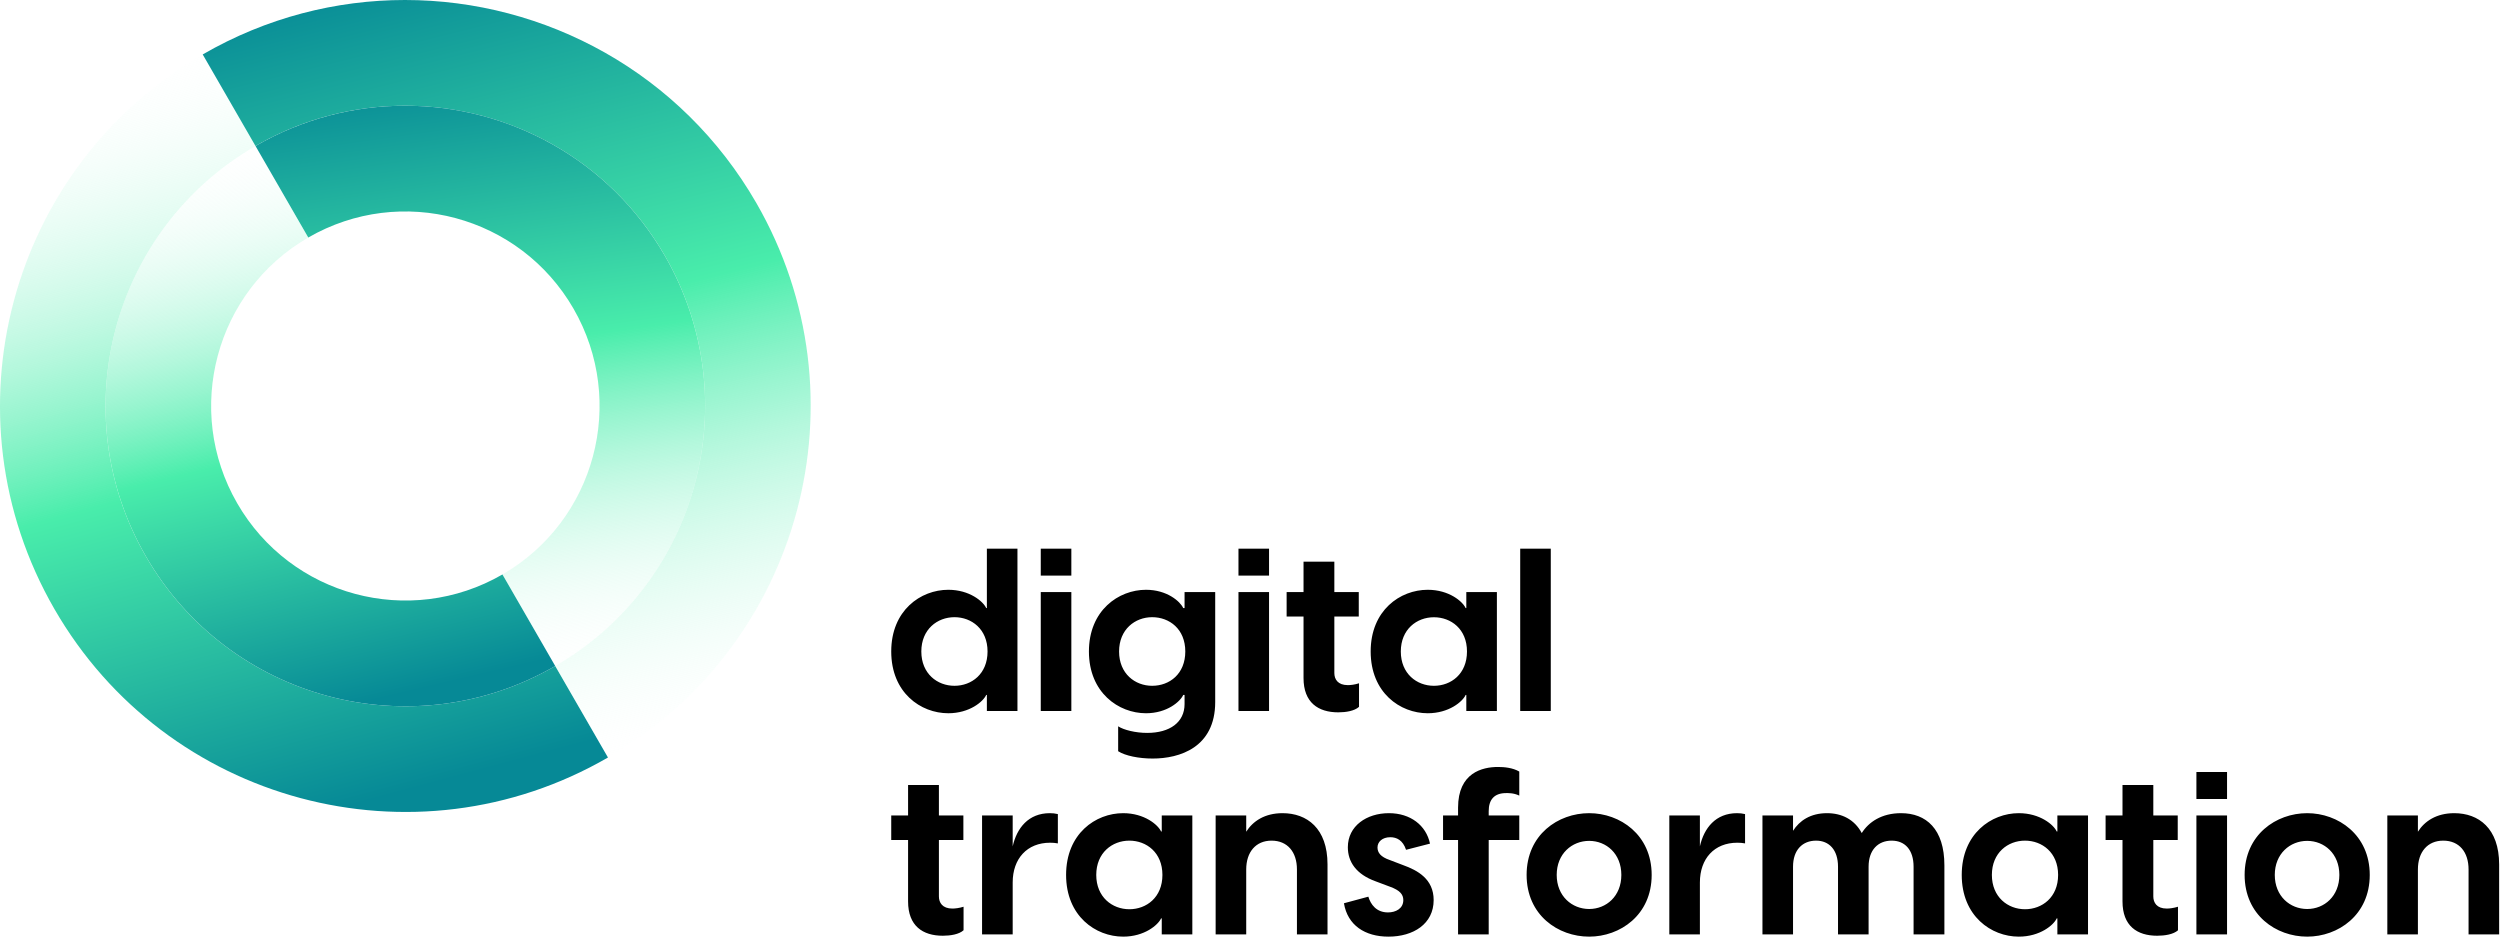
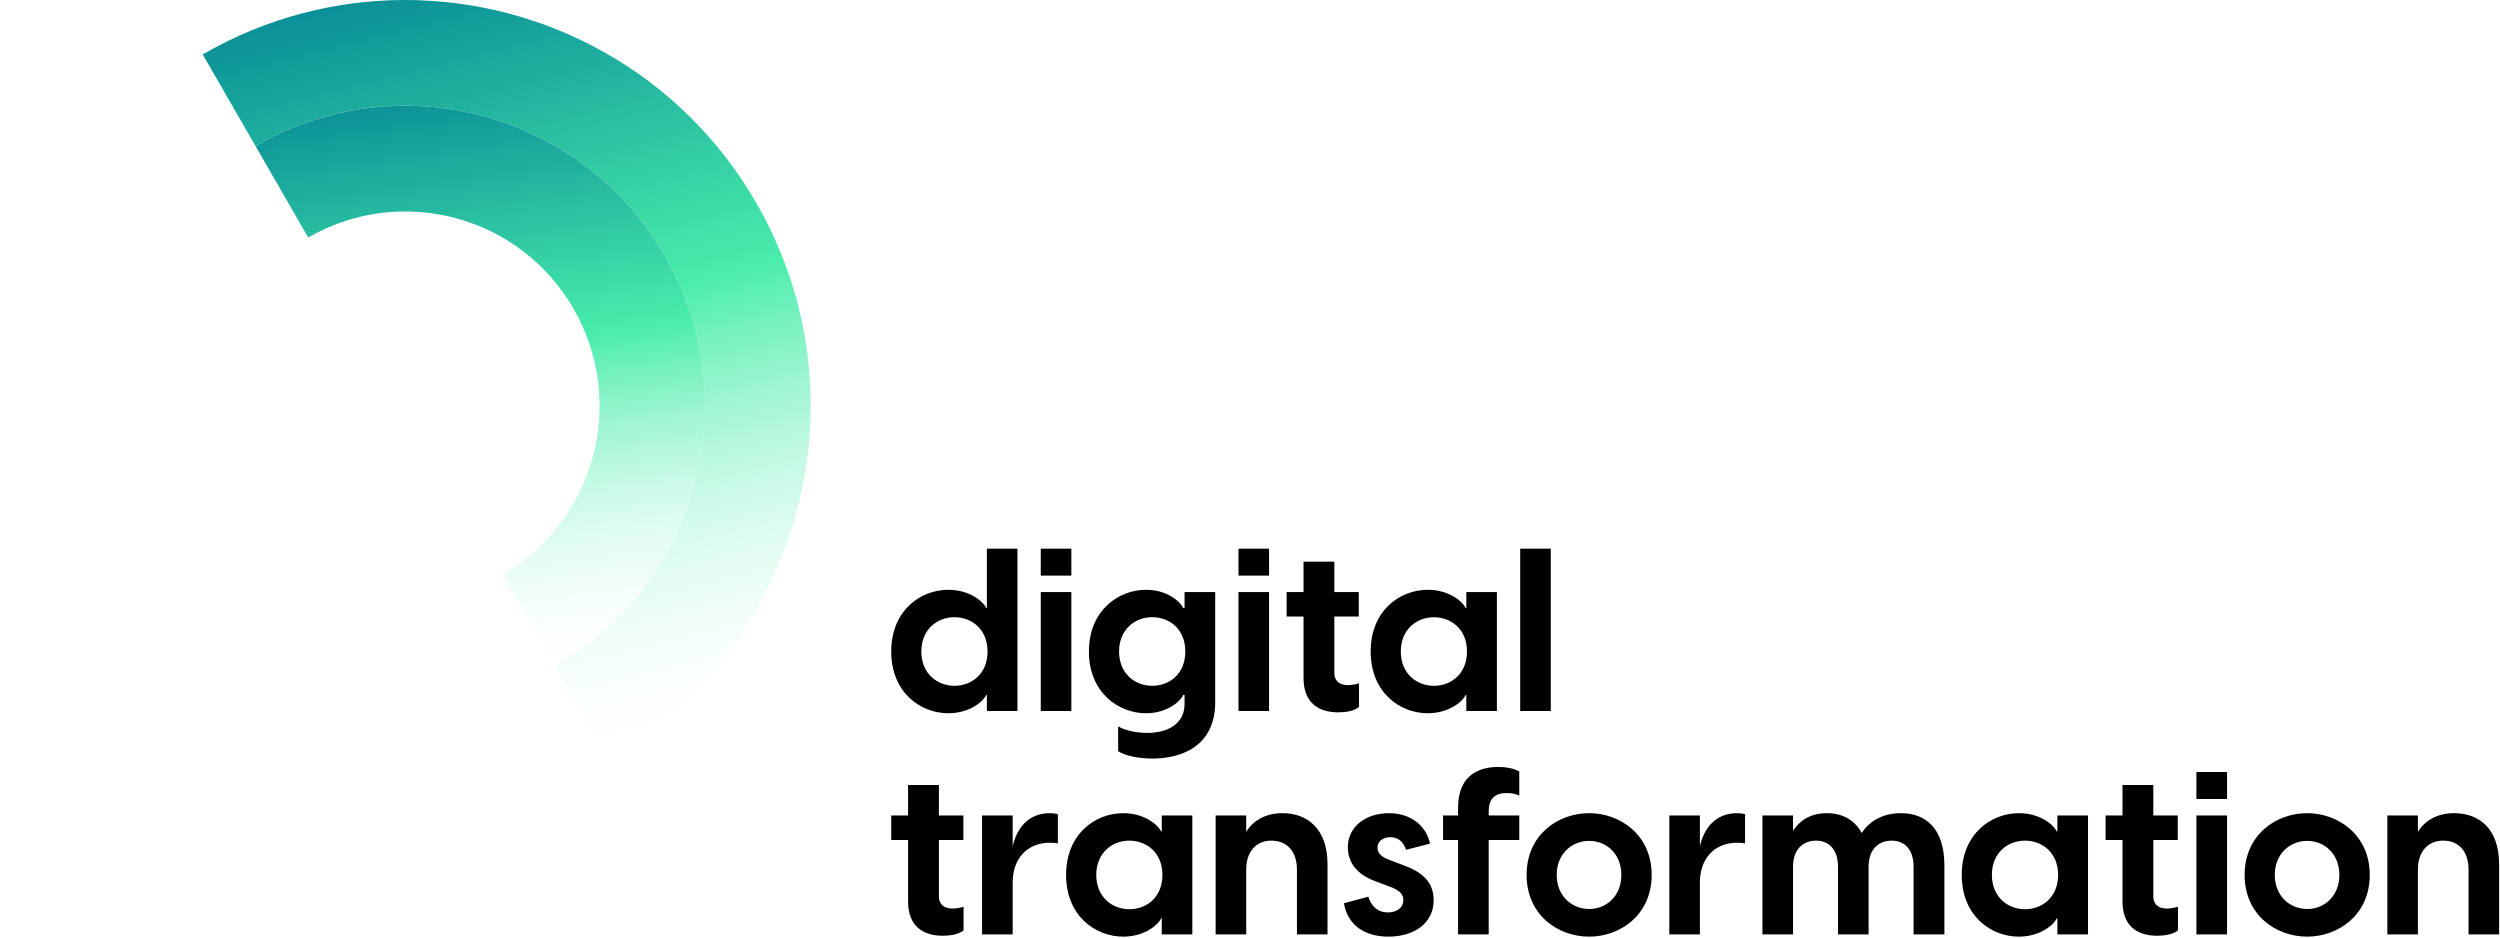
<svg xmlns="http://www.w3.org/2000/svg" width="160px" height="60px" viewBox="0 0 160 60" version="1.1">
  <defs>
    <linearGradient id="linear0" gradientUnits="userSpaceOnUse" x1="2092.33" y1="3552.26" x2="1160.46" y2="86.67" gradientTransform="matrix(0.014,0,0,0.014,0,0)">
      <stop offset="0" style="stop-color:rgb(2.353%,53.725%,58.824%);stop-opacity:1;" />
      <stop offset="0.451" style="stop-color:rgb(28.627%,92.941%,67.059%);stop-opacity:1;" />
      <stop offset="1" style="stop-color:rgb(100%,100%,100%);stop-opacity:0;" />
    </linearGradient>
    <linearGradient id="linear1" gradientUnits="userSpaceOnUse" x1="1858.85" y1="-179" x2="2790.73" y2="3550.65" gradientTransform="matrix(0.014,0,0,0.014,0,0)">
      <stop offset="0" style="stop-color:rgb(2.353%,53.725%,58.824%);stop-opacity:1;" />
      <stop offset="0.451" style="stop-color:rgb(28.627%,92.941%,67.059%);stop-opacity:1;" />
      <stop offset="1" style="stop-color:rgb(100%,100%,100%);stop-opacity:0;" />
    </linearGradient>
    <linearGradient id="linear2" gradientUnits="userSpaceOnUse" x1="2009.51" y1="316.06" x2="2411.45" y2="3159.46" gradientTransform="matrix(0.014,0,0,0.014,0,0)">
      <stop offset="0" style="stop-color:rgb(2.353%,53.725%,58.824%);stop-opacity:1;" />
      <stop offset="0.451" style="stop-color:rgb(28.627%,92.941%,67.059%);stop-opacity:1;" />
      <stop offset="1" style="stop-color:rgb(100%,100%,100%);stop-opacity:0;" />
    </linearGradient>
    <linearGradient id="linear3" gradientUnits="userSpaceOnUse" x1="1999.21" y1="3132.49" x2="1388.74" y2="540.98" gradientTransform="matrix(0.014,0,0,0.014,0,0)">
      <stop offset="0" style="stop-color:rgb(2.353%,53.725%,58.824%);stop-opacity:1;" />
      <stop offset="0.451" style="stop-color:rgb(28.627%,92.941%,67.059%);stop-opacity:1;" />
      <stop offset="1" style="stop-color:rgb(100%,100%,100%);stop-opacity:0;" />
    </linearGradient>
  </defs>
  <g id="surface1">
-     <path style=" stroke:none;fill-rule:evenodd;fill:url(#linear0);" d="M 3.48 38.973 C 10.641 51.398 26.508 55.656 38.91 48.48 L 35.535 42.625 C 26.359 47.93 14.625 44.781 9.328 35.59 C 4.031 26.402 7.176 14.648 16.352 9.344 L 12.973 3.484 C 0.566 10.66 -3.684 26.547 3.48 38.973 Z M 3.48 38.973 " />
    <path style=" stroke:none;fill-rule:evenodd;fill:url(#linear1);" d="M 12.973 3.484 L 16.352 9.344 C 25.527 4.039 37.258 7.188 42.555 16.375 C 47.852 25.566 44.711 37.316 35.535 42.625 L 38.91 48.48 C 51.316 41.309 55.566 25.418 48.406 12.992 C 43.602 4.66 34.883 0 25.918 0 C 21.52 0 17.059 1.121 12.973 3.484 Z M 12.973 3.484 " />
    <path style=" stroke:none;fill-rule:evenodd;fill:url(#linear2);" d="M 16.352 9.344 L 19.727 15.203 C 25.672 11.766 33.273 13.805 36.707 19.758 C 40.137 25.715 38.102 33.328 32.156 36.766 L 35.535 42.625 C 44.711 37.316 47.852 25.566 42.555 16.375 C 39.004 10.211 32.555 6.766 25.926 6.766 C 22.672 6.766 19.371 7.598 16.352 9.344 Z M 16.352 9.344 " />
-     <path style=" stroke:none;fill-rule:evenodd;fill:url(#linear3);" d="M 9.328 35.59 C 14.625 44.781 26.359 47.93 35.535 42.625 L 32.156 36.766 C 26.211 40.203 18.609 38.16 15.18 32.207 C 11.746 26.254 13.785 18.641 19.727 15.203 L 16.352 9.344 C 7.176 14.648 4.031 26.402 9.328 35.59 Z M 9.328 35.59 " />
    <path style=" stroke:none;fill-rule:nonzero;fill:rgb(0%,0%,0%);fill-opacity:1;" d="M 65.117 45.504 L 65.117 35.113 L 63.16 35.113 L 63.16 38.918 L 63.117 38.918 C 62.926 38.492 62.051 37.746 60.691 37.746 C 58.922 37.746 57.039 39.062 57.039 41.695 C 57.039 44.332 58.922 45.648 60.691 45.648 C 62.051 45.648 62.926 44.902 63.117 44.477 L 63.16 44.477 L 63.16 45.504 Z M 58.965 41.695 C 58.965 40.277 59.988 39.5 61.086 39.5 C 62.18 39.5 63.203 40.262 63.203 41.695 C 63.203 43.133 62.18 43.891 61.086 43.891 C 59.988 43.891 58.965 43.117 58.965 41.695 Z M 66.609 45.504 L 68.566 45.504 L 68.566 37.891 L 66.609 37.891 Z M 66.609 36.84 L 68.566 36.84 L 68.566 35.113 L 66.609 35.113 Z M 73.77 48.547 C 75.492 48.547 77.773 47.844 77.773 44.93 L 77.773 37.891 L 75.812 37.891 L 75.812 38.918 L 75.727 38.918 C 75.535 38.492 74.688 37.746 73.344 37.746 C 71.59 37.746 69.691 39.062 69.691 41.695 C 69.691 44.332 71.59 45.648 73.344 45.648 C 74.688 45.648 75.535 44.902 75.727 44.477 L 75.812 44.477 L 75.812 45.062 C 75.812 46.219 74.879 46.906 73.418 46.906 C 72.672 46.906 71.914 46.715 71.562 46.484 L 71.562 48.078 C 72.016 48.371 72.891 48.547 73.77 48.547 Z M 71.621 41.695 C 71.621 40.277 72.645 39.5 73.738 39.5 C 74.848 39.5 75.859 40.262 75.859 41.695 C 75.859 43.133 74.848 43.891 73.738 43.891 C 72.645 43.891 71.621 43.117 71.621 41.695 Z M 79.262 45.504 L 81.219 45.504 L 81.219 37.891 L 79.262 37.891 Z M 79.262 36.84 L 81.219 36.84 L 81.219 35.113 L 79.262 35.113 Z M 85.648 45.59 C 86.129 45.59 86.684 45.504 86.977 45.238 L 86.977 43.73 C 86.699 43.82 86.438 43.848 86.262 43.848 C 85.617 43.848 85.398 43.469 85.398 43.074 L 85.398 39.457 L 86.961 39.457 L 86.961 37.891 L 85.398 37.891 L 85.398 35.945 L 83.426 35.945 L 83.426 37.891 L 82.344 37.891 L 82.344 39.457 L 83.426 39.457 L 83.426 43.395 C 83.426 44.961 84.363 45.59 85.648 45.59 Z M 91.375 45.648 C 92.734 45.648 93.609 44.902 93.801 44.477 L 93.844 44.477 L 93.844 45.504 L 95.801 45.504 L 95.801 37.891 L 93.844 37.891 L 93.844 38.918 L 93.801 38.918 C 93.609 38.492 92.734 37.746 91.375 37.746 C 89.605 37.746 87.723 39.062 87.723 41.695 C 87.723 44.332 89.605 45.648 91.375 45.648 Z M 89.652 41.695 C 89.652 40.277 90.672 39.504 91.77 39.504 C 92.867 39.504 93.887 40.262 93.887 41.695 C 93.887 43.133 92.867 43.891 91.77 43.891 C 90.672 43.891 89.652 43.117 89.652 41.695 Z M 97.293 45.504 L 99.25 45.504 L 99.25 35.113 L 97.293 35.113 Z M 60.34 59.887 C 60.824 59.887 61.379 59.801 61.668 59.535 L 61.668 58.031 C 61.391 58.117 61.129 58.148 60.953 58.148 C 60.312 58.148 60.09 57.766 60.09 57.371 L 60.09 53.758 L 61.656 53.758 L 61.656 52.191 L 60.09 52.191 L 60.09 50.242 L 58.117 50.242 L 58.117 52.191 L 57.039 52.191 L 57.039 53.758 L 58.117 53.758 L 58.117 57.691 C 58.117 59.258 59.055 59.887 60.34 59.887 Z M 62.852 59.801 L 64.812 59.801 L 64.812 56.477 C 64.812 54.957 65.73 53.934 67.207 53.934 C 67.383 53.934 67.527 53.945 67.703 53.977 L 67.703 52.102 C 67.527 52.059 67.367 52.043 67.191 52.043 C 65.82 52.043 65.074 52.996 64.812 54.168 L 64.812 52.191 L 62.852 52.191 Z M 71.883 59.945 C 73.242 59.945 74.117 59.199 74.309 58.777 L 74.352 58.777 L 74.352 59.801 L 76.309 59.801 L 76.309 52.191 L 74.352 52.191 L 74.352 53.215 L 74.309 53.215 C 74.117 52.789 73.242 52.043 71.883 52.043 C 70.113 52.043 68.23 53.359 68.23 55.996 C 68.23 58.629 70.117 59.945 71.883 59.945 Z M 70.16 55.996 C 70.16 54.574 71.184 53.801 72.277 53.801 C 73.375 53.801 74.395 54.562 74.395 55.996 C 74.395 57.43 73.375 58.191 72.277 58.191 C 71.184 58.191 70.16 57.414 70.16 55.996 Z M 77.801 59.801 L 79.758 59.801 L 79.758 55.645 C 79.758 54.531 80.371 53.801 81.379 53.801 C 82.402 53.801 83.004 54.531 83.004 55.645 L 83.004 59.801 L 84.961 59.801 L 84.961 55.32 C 84.961 53.012 83.645 52.043 82.082 52.043 C 80.941 52.043 80.184 52.555 79.758 53.23 L 79.758 52.191 L 77.801 52.191 Z M 88.863 59.945 C 90.453 59.945 91.754 59.129 91.754 57.605 C 91.754 56.258 90.73 55.703 89.797 55.367 L 88.949 55.043 C 88.352 54.84 88.16 54.562 88.16 54.238 C 88.16 53.875 88.469 53.582 88.98 53.582 C 89.387 53.582 89.781 53.77 89.988 54.387 L 91.52 53.992 C 91.273 52.82 90.266 52.043 88.891 52.043 C 87.461 52.043 86.262 52.863 86.262 54.223 C 86.262 55.148 86.785 55.953 88.043 56.406 L 88.98 56.758 C 89.578 56.977 89.812 57.238 89.812 57.605 C 89.812 58.148 89.328 58.395 88.832 58.395 C 88.086 58.395 87.723 57.883 87.574 57.387 L 86.012 57.809 C 86.246 59.215 87.355 59.945 88.863 59.945 Z M 93.316 51.691 L 93.316 52.191 L 92.355 52.191 L 92.355 53.758 L 93.316 53.758 L 93.316 59.801 L 95.277 59.801 L 95.277 53.758 L 97.234 53.758 L 97.234 52.191 L 95.277 52.191 L 95.277 51.914 C 95.277 51.168 95.641 50.758 96.387 50.758 C 96.52 50.758 96.867 50.742 97.234 50.918 L 97.234 49.379 C 96.809 49.133 96.27 49.086 95.875 49.086 C 94.867 49.086 93.316 49.453 93.316 51.691 Z M 101.707 59.945 C 103.68 59.945 105.707 58.57 105.707 55.996 C 105.707 53.418 103.68 52.043 101.707 52.043 C 99.719 52.043 97.703 53.418 97.703 55.996 C 97.703 58.57 99.719 59.945 101.707 59.945 Z M 99.629 55.996 C 99.629 54.633 100.609 53.816 101.707 53.816 C 102.801 53.816 103.766 54.633 103.766 55.996 C 103.766 57.355 102.801 58.176 101.707 58.176 C 100.609 58.176 99.629 57.355 99.629 55.996 Z M 106.836 59.801 L 108.793 59.801 L 108.793 56.48 C 108.793 54.957 109.711 53.934 111.188 53.934 C 111.363 53.934 111.508 53.945 111.684 53.977 L 111.684 52.102 C 111.508 52.059 111.348 52.043 111.172 52.043 C 109.801 52.043 109.055 52.996 108.793 54.168 L 108.793 52.191 L 106.836 52.191 Z M 117.633 59.801 L 119.59 59.801 L 119.59 55.469 C 119.59 54.387 120.203 53.801 121.066 53.801 C 121.914 53.801 122.469 54.387 122.469 55.469 L 122.469 59.801 L 124.441 59.801 L 124.441 55.383 C 124.441 53.055 123.273 52.043 121.664 52.043 C 120.422 52.043 119.59 52.613 119.152 53.316 C 118.684 52.438 117.867 52.043 116.93 52.043 C 115.863 52.043 115.164 52.527 114.754 53.172 L 114.754 52.191 L 112.797 52.191 L 112.797 59.801 L 114.754 59.801 L 114.754 55.469 C 114.754 54.387 115.367 53.801 116.23 53.801 C 117.062 53.801 117.633 54.387 117.633 55.469 Z M 129.203 59.945 C 130.562 59.945 131.441 59.199 131.629 58.777 L 131.672 58.777 L 131.672 59.801 L 133.633 59.801 L 133.633 52.191 L 131.672 52.191 L 131.672 53.215 L 131.629 53.215 C 131.441 52.789 130.562 52.043 129.203 52.043 C 127.438 52.043 125.551 53.363 125.551 55.996 C 125.551 58.629 127.438 59.945 129.203 59.945 Z M 127.48 55.996 C 127.48 54.574 128.504 53.801 129.598 53.801 C 130.695 53.801 131.719 54.562 131.719 55.996 C 131.719 57.43 130.695 58.191 129.598 58.191 C 128.504 58.191 127.48 57.414 127.48 55.996 Z M 138.059 59.887 C 138.543 59.887 139.098 59.801 139.391 59.539 L 139.391 58.031 C 139.109 58.117 138.848 58.148 138.672 58.148 C 138.031 58.148 137.812 57.766 137.812 57.371 L 137.812 53.758 L 139.375 53.758 L 139.375 52.191 L 137.812 52.191 L 137.812 50.242 L 135.84 50.242 L 135.84 52.191 L 134.758 52.191 L 134.758 53.758 L 135.84 53.758 L 135.84 57.691 C 135.84 59.258 136.773 59.887 138.059 59.887 Z M 140.57 59.801 L 142.531 59.801 L 142.531 52.191 L 140.57 52.191 Z M 140.57 51.137 L 142.531 51.137 L 142.531 49.41 L 140.57 49.41 Z M 147.66 59.945 C 149.633 59.945 151.664 58.57 151.664 55.996 C 151.664 53.422 149.633 52.043 147.66 52.043 C 145.672 52.043 143.656 53.422 143.656 55.996 C 143.656 58.57 145.672 59.945 147.66 59.945 Z M 145.586 55.996 C 145.586 54.637 146.562 53.816 147.66 53.816 C 148.754 53.816 149.719 54.633 149.719 55.996 C 149.719 57.355 148.754 58.176 147.66 58.176 C 146.562 58.176 145.586 57.355 145.586 55.996 Z M 152.789 59.801 L 154.746 59.801 L 154.746 55.645 C 154.746 54.531 155.359 53.801 156.367 53.801 C 157.391 53.801 157.988 54.531 157.988 55.645 L 157.988 59.801 L 159.945 59.801 L 159.945 55.324 C 159.945 53.012 158.633 52.043 157.07 52.043 C 155.93 52.043 155.168 52.559 154.746 53.23 L 154.746 52.191 L 152.789 52.191 Z M 152.789 59.801 " />
  </g>
</svg>